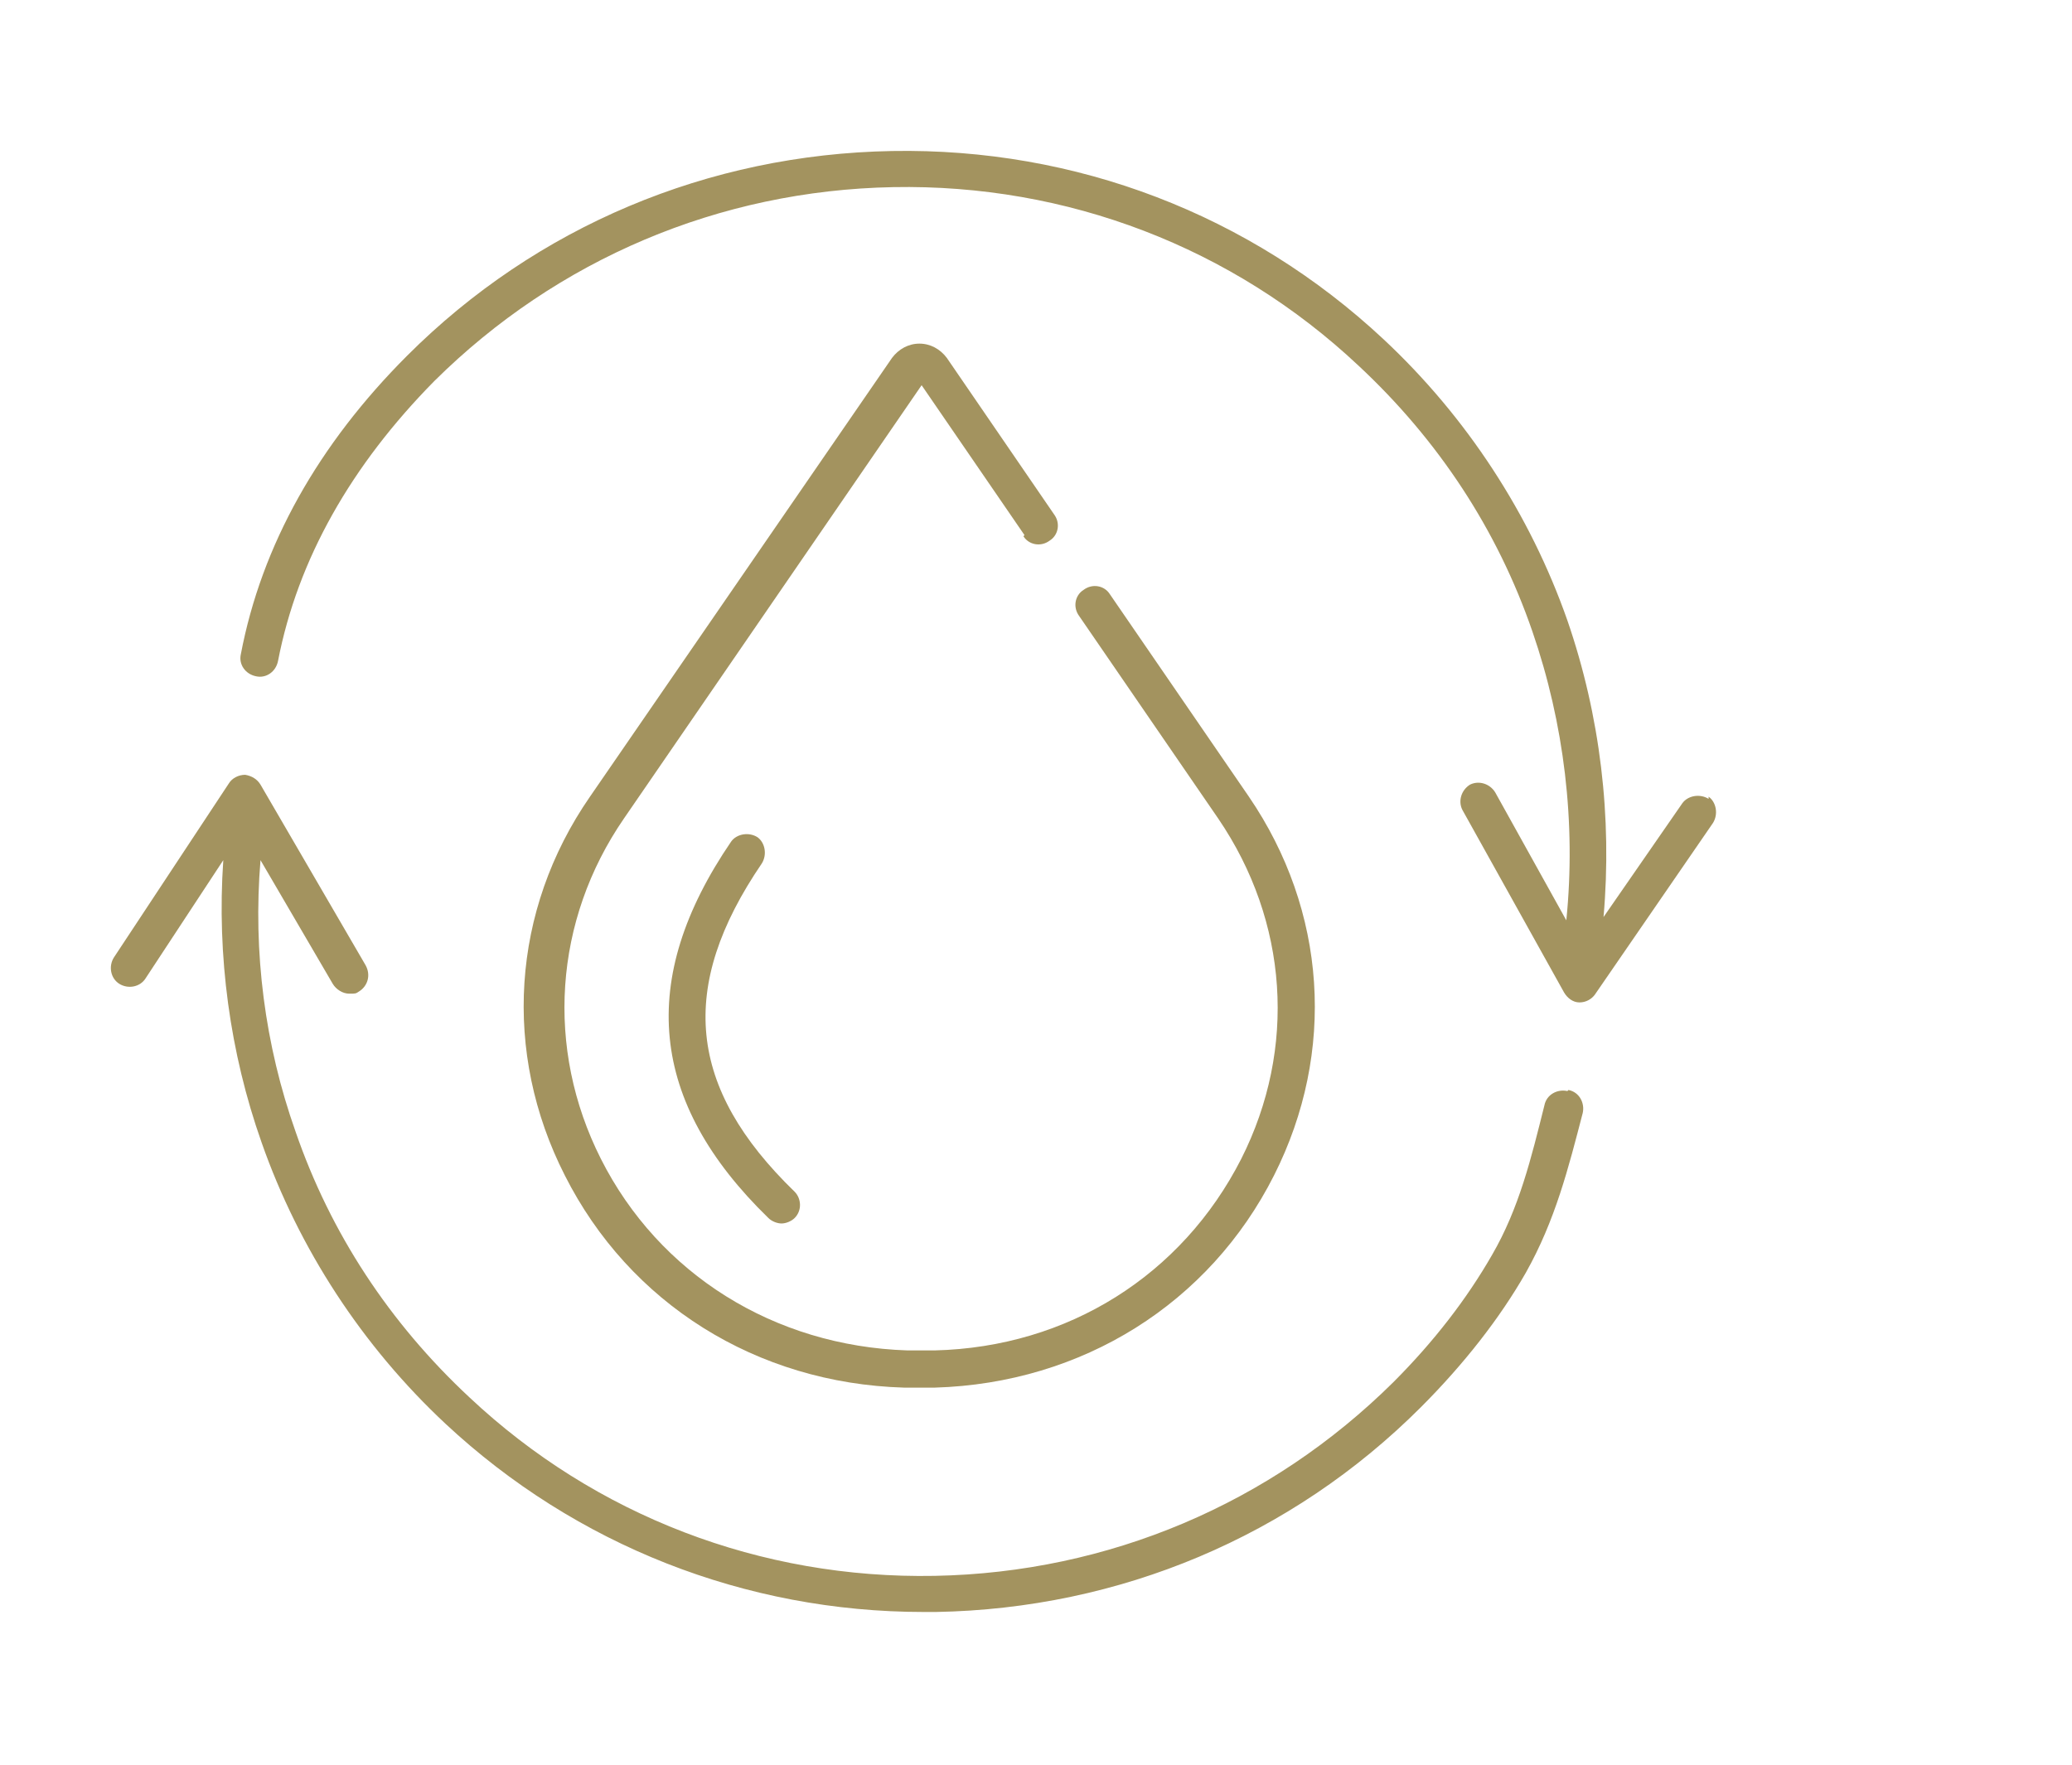
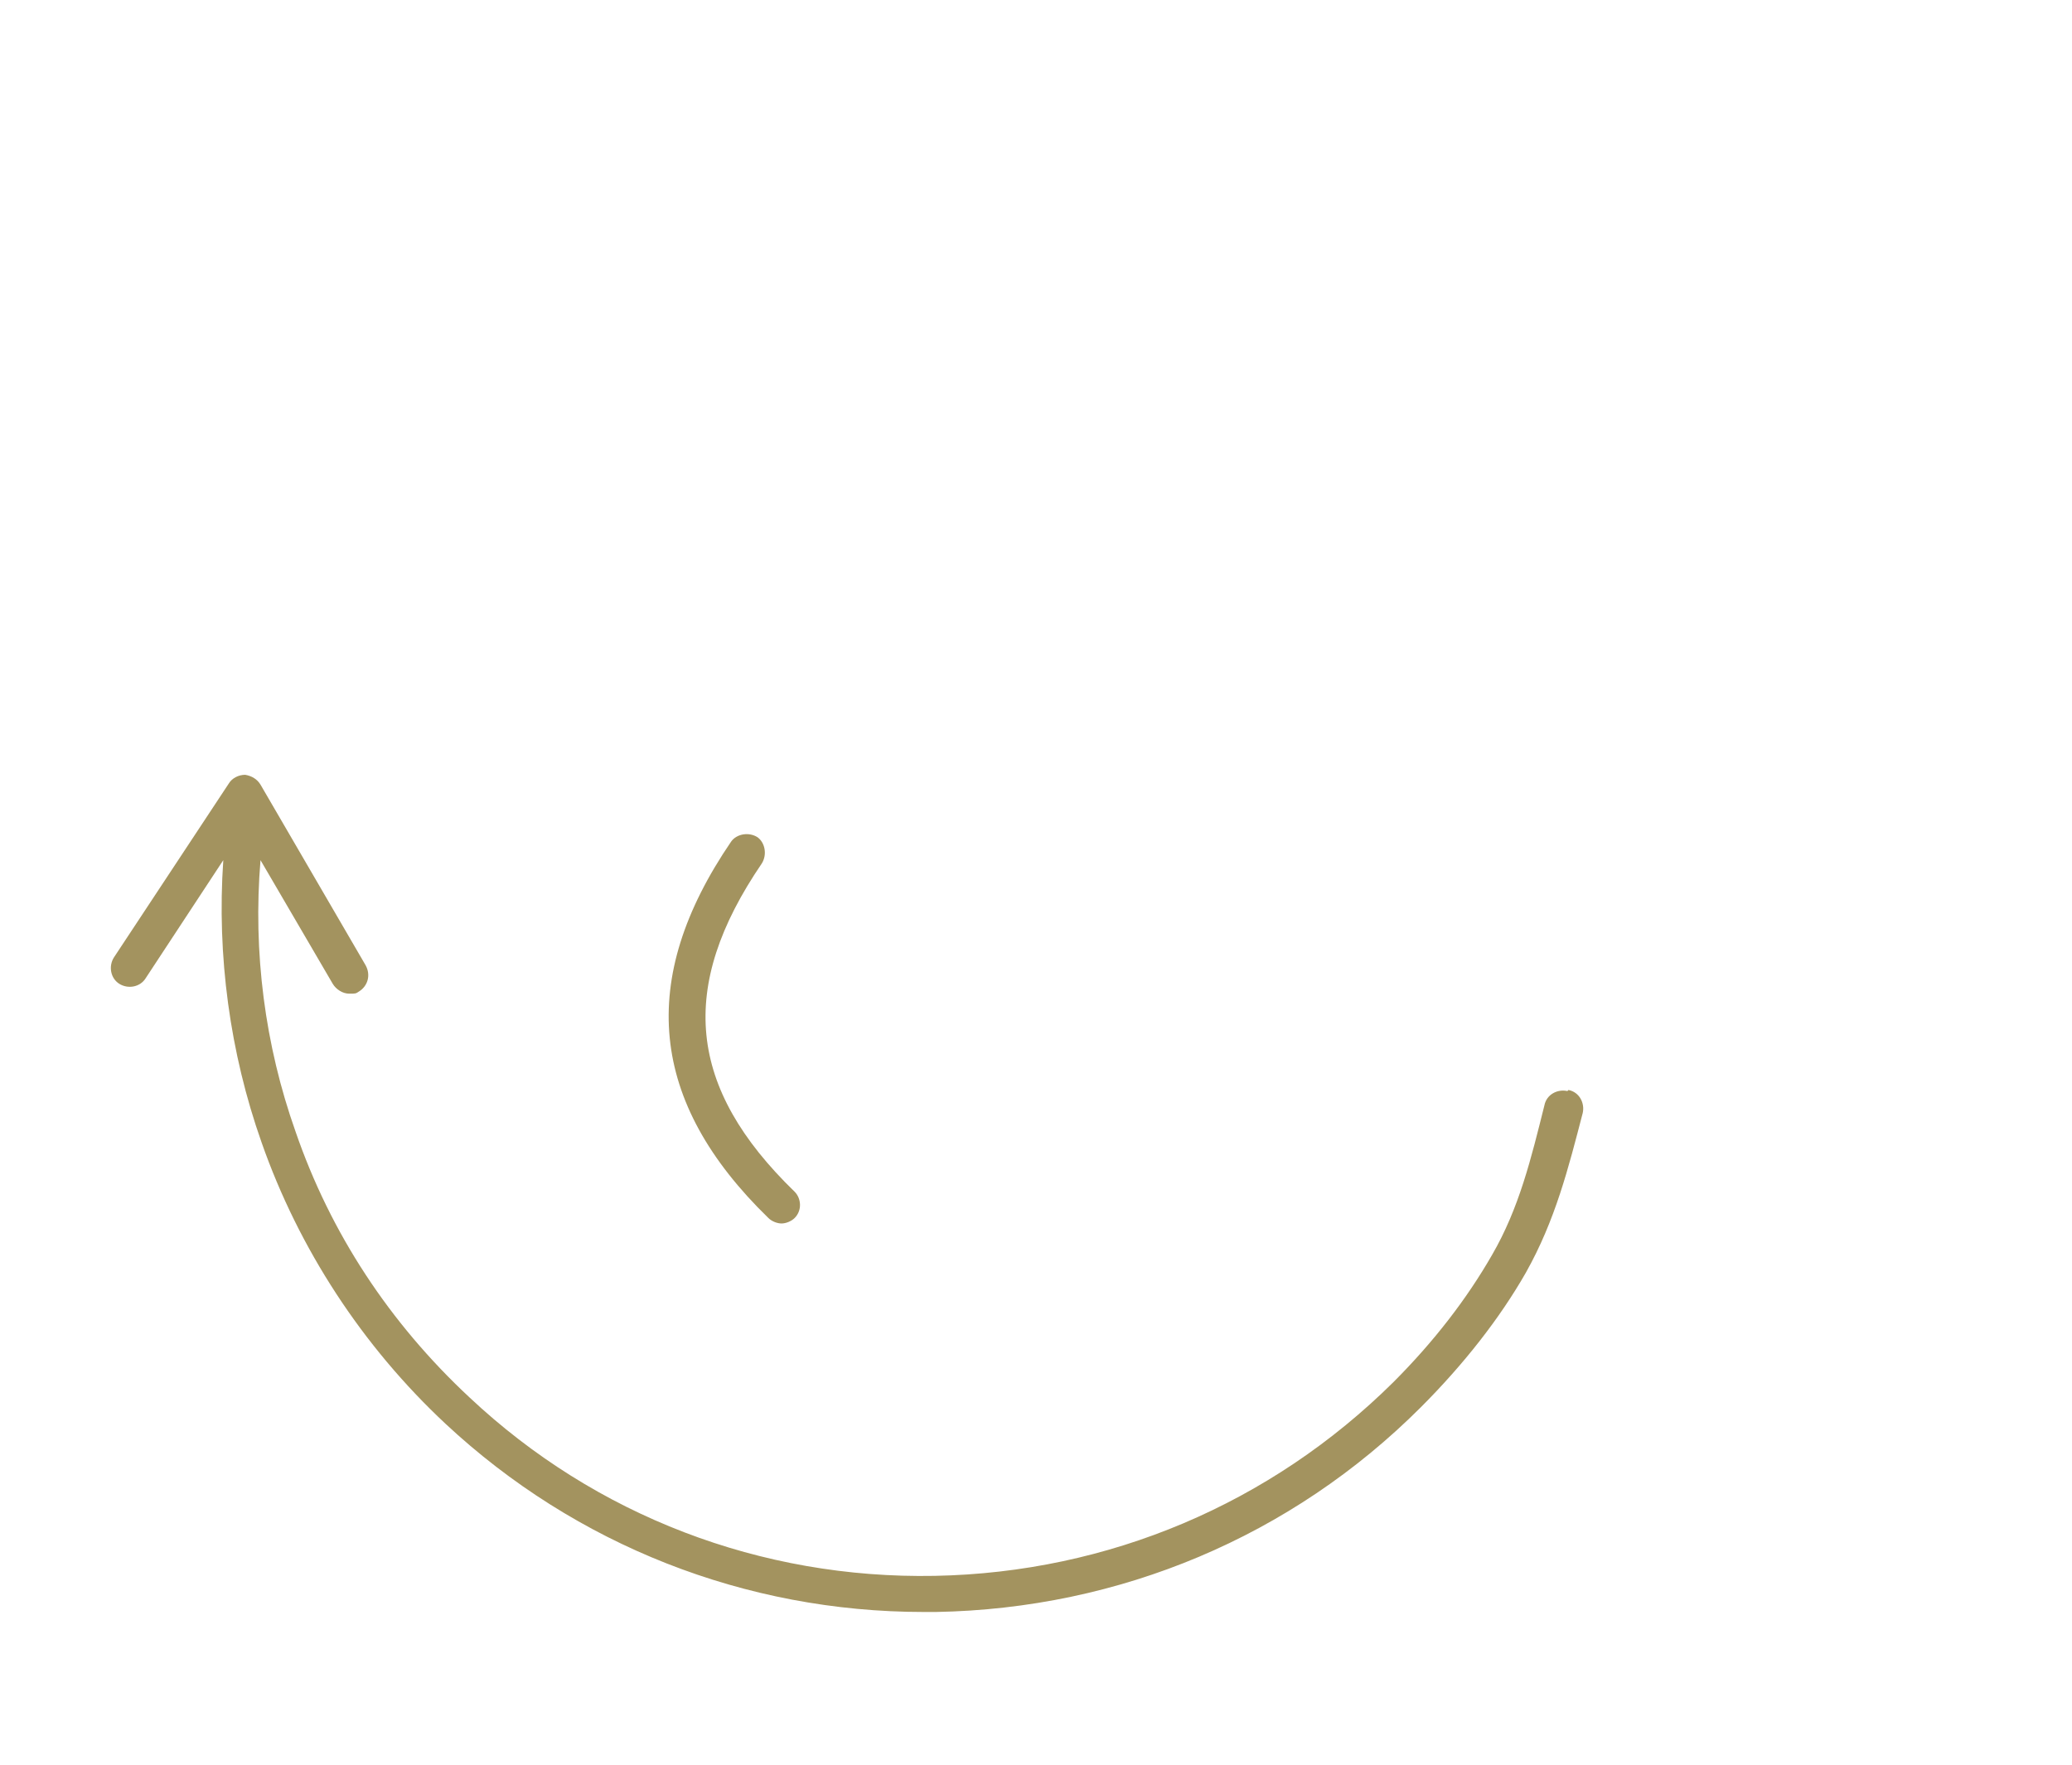
<svg xmlns="http://www.w3.org/2000/svg" viewBox="0 0 189.3 161.3" version="1.1" id="Layer_1">
  <defs>
    <style>
      .st0 {
        fill: #a3935f;
      }

      .st1 {
        display: none;
      }
    </style>
  </defs>
  <g class="st1">
-     <path d="M156.6,54.1c-.5-3.8-1.6-7.5-3.1-11.1-2.5-5.6-6.1-10.5-10.5-14.2-4.8-4-10.4-6.5-16.2-7.1-9.6-1-21,3.2-34.9,12.8l-.2-.2c-10.3-7.7-22-16.5-36.2-13.1-12,2.9-22.1,12.3-26.4,24.6-2.8,7.8-3,15.9-.6,24.1.3.9,1.2,1.4,2,1.1.9-.3,1.4-1.2,1.1-2-2.2-7.5-2-14.9.6-22.1,4-11.3,13.2-19.9,24.1-22.5,12.7-3,23.2,4.9,33.5,12.5l1.2.9c.6.4,1.3.4,1.9,0,13.6-9.6,24.6-13.8,33.7-12.9,10,1,19.2,8.4,24,19.3,1.4,3.2,2.4,6.7,2.9,10.1,2.4,18.1-8.7,31.5-19.8,42.2-7.1,6.9-14.3,13.7-21.4,20.6-6.8,6.5-13.6,13-20.4,19.6-1.7-1.5-5.4-5.1-11.1-10.8-.8-.8-1.3-1.3-1.5-1.4-3.4-3.3-6.9-6.6-10.3-9.9-6.6-6.4-13.5-13-20.3-19.5-1.8-1.7-3.5-3.4-5-5.2-.6-.7-1.6-.8-2.3-.2-.7.6-.8,1.6-.2,2.3,1.6,1.9,3.4,3.7,5.2,5.4,6.8,6.5,13.7,13.1,20.3,19.5,3.4,3.3,6.9,6.6,10.3,9.9.1.1.7.6,1.4,1.4,1.8,1.8,4.8,4.8,7.4,7.3,1.5,1.4,2.6,2.5,3.4,3.3.5.5.9.8,1.1,1,.6.5,1.1.7,1.6.7.5,0,.8-.2,1.1-.5,7.1-6.9,14.3-13.7,21.4-20.6,7.1-6.9,14.3-13.7,21.4-20.6,11.7-11.3,23.4-25.4,20.8-45Z" class="st0" />
    <path d="M43.1,80.7l4.7-20.9,6,21c.2.7.8,1.2,1.6,1.2h8.7s0,0,0,0c.8,0,1.4-.5,1.6-1.2l2.5-9.9c4.6,14.2,13.4,39.2,13.5,39.5.2.7.9,1.1,1.6,1.1s0,0,0,0c.7,0,1.3-.6,1.5-1.3l11.6-51.4,5.1,21.8c.2.7.8,1.3,1.6,1.3l19.2.2s0,0,0,0c.9,0,1.6-.7,1.6-1.6,0-.9-.7-1.7-1.6-1.7l-17.9-.2-6.5-27.5c-.2-.7-.8-1.3-1.6-1.3h0c-.8,0-1.4.5-1.6,1.3l-11.9,52.8c-3.5-9.9-10.7-30.7-13.3-39.5-.2-.7-.9-1.2-1.6-1.2-.7,0-1.4.5-1.6,1.2l-3.6,14.3h-6.2s-7.5-26-7.5-26c-.2-.7-.9-1.2-1.6-1.2-.8,0-1.4.6-1.6,1.3l-5.8,25.9H11.6c-.9,0-1.6.7-1.6,1.6s.7,1.6,1.6,1.6h29.8c.8,0,1.4-.5,1.6-1.3Z" class="st0" />
  </g>
  <g>
-     <path d="M93.5,49c.5.8,1.6,1,2.4.4.8-.5,1-1.6.4-2.4l-9.8-14.3c-.6-.8-1.5-1.3-2.5-1.3s-1.9.5-2.5,1.3l-27.6,40.1c-7.2,10.4-8,23.4-2.3,34.6,5.9,11.7,17.5,19,31,19.4.5,0,.9,0,1.4,0s.9,0,1.4,0c13.5-.4,25.1-7.7,31-19.4,5.7-11.3,4.8-24.2-2.3-34.6l-12.7-18.5c-.5-.8-1.6-1-2.4-.4-.8.5-1,1.6-.4,2.4l12.7,18.5c6.4,9.4,7.2,21,2.1,31.1-5.4,10.6-15.8,17.2-28,17.5-.8,0-1.7,0-2.5,0-12.2-.4-22.7-7-28-17.5-5.1-10.1-4.3-21.8,2.1-31.1l27.2-39.6,9.4,13.7Z" class="st0" />
    <path d="M69.2,76.5c-.8-.5-1.9-.3-2.4.4-8.6,12.6-7.5,23.8,3.4,34.4.3.3.8.5,1.2.5s.9-.2,1.2-.5c.7-.7.6-1.8,0-2.4-9.8-9.5-10.7-18.7-3-30,.5-.8.3-1.9-.4-2.4Z" class="st0" />
    <path d="M143.2,99.7c-.9-.2-1.9.3-2.1,1.3-1.2,4.8-2.3,9.4-4.8,13.7-2.3,4-5.3,7.9-9,11.6-11.2,11.1-26,17.4-41.9,17.7-15.9.3-31-5.5-42.5-16.3-7.3-6.8-12.7-15-15.9-24.3-2.8-7.9-3.9-16.4-3.2-24.8l6.6,11.3c.3.5.9.9,1.5.9s.6,0,.9-.2c.8-.5,1.1-1.5.6-2.4l-9.6-16.5c-.3-.5-.8-.8-1.4-.9-.6,0-1.2.3-1.5.8l-10.5,15.9c-.5.8-.3,1.9.5,2.4.8.5,1.9.3,2.4-.5l7.1-10.8c-.6,8.7.6,17.6,3.5,25.8,3.4,9.7,9.2,18.6,16.8,25.7,11.9,11.1,27.4,17.2,43.7,17.2.4,0,.8,0,1.1,0,16.8-.3,32.5-6.9,44.3-18.7,3.9-3.9,7.2-8.1,9.6-12.3,2.7-4.8,3.9-9.6,5.2-14.6.2-.9-.3-1.9-1.3-2.1Z" class="st0" />
-     <path d="M156.1,73c-.8-.5-1.9-.3-2.4.4l-7.2,10.4c.8-9.1-.3-18.4-3.3-27.1-3.4-9.7-9.2-18.6-16.8-25.7-12.2-11.4-28.1-17.5-44.9-17.2-16.8.3-32.5,6.9-44.3,18.7-8.1,8.1-13.3,17.3-15.2,27.3-.2.9.4,1.8,1.4,2,.9.2,1.8-.4,2-1.4,1.8-9.3,6.7-17.9,14.3-25.6,11.2-11.1,26-17.4,41.9-17.7,15.9-.3,31,5.5,42.5,16.3,7.3,6.8,12.7,15,15.9,24.3,2.9,8.4,4,17.5,3.1,26.4l-6.5-11.7c-.5-.8-1.5-1.1-2.3-.7-.8.5-1.1,1.5-.7,2.3l9.3,16.7c.3.5.8.9,1.4.9,0,0,0,0,0,0,.6,0,1.1-.3,1.4-.7l10.8-15.7c.5-.8.3-1.9-.4-2.4Z" class="st0" />
  </g>
  <g class="st1">
-     <path d="M93.6,94c-1.3-3.8-2.8-7.5-4.3-11.2-3.8-9.3-7.7-18.8-7.8-28.8-.2-15.5,4.7-24.9,11.6-37.8l.9-1.8c.4-.8.1-1.8-.7-2.2-.8-.4-1.8-.1-2.2.7l-.9,1.8c-2.5,4.6-4.7,8.8-6.5,13-9.4,1.6-19.9-.1-28.8-4.7,0,0,0,0-.1,0,0,0-.1,0-.2,0,0,0,0,0-.2,0,0,0-.1,0-.2,0,0,0-.1,0-.2,0,0,0-.1,0-.2,0,0,0-.1,0-.2,0,0,0-.1,0-.2,0,0,0-.1,0-.2,0,0,0,0,0-.1,0-9.4,4.9-20.4,6.5-30.2,4.5-1.9-4.2-4.1-8.5-6.6-13.2l-.9-1.8c-.4-.8-1.4-1.1-2.2-.7-.8.4-1.1,1.4-.7,2.2l.9,1.8c6.9,13,11.8,22.3,11.6,37.8-.1,9.9-4,19.5-7.8,28.8-1.5,3.6-3,7.4-4.3,11.2-5,14.6-4.1,28.1,2.6,40.1,3.1,5.5,7.4,10.6,12.7,15.3.3.3.7.4,1.1.4s.9-.2,1.2-.6c.6-.7.5-1.7-.2-2.3-5.1-4.4-9.1-9.2-12-14.4-5.5-9.7-6.8-20.5-3.9-32.2,6.7,1.6,14.4,3.7,21.7,7,6.6,3,14.5,7.9,14.5,14.5s0,.1,0,.2c0,0,0,.1,0,.2v1.1s0,0,0,0,0,0,0,0v24.8c0,.9.7,1.6,1.6,1.6s1.6-.7,1.6-1.6v-24.8c0-2.1,1-9.3,12.5-15.4,7.1-3.7,15.5-5.7,23.5-7.5.5-.1,1.1-.2,1.6-.4,3.1,11.9,1.8,23-3.8,32.9-2.9,5.2-6.9,10-12,14.4-.7.6-.8,1.6-.2,2.3.3.4.8.6,1.2.6s.8-.1,1.1-.4c5.3-4.6,9.6-9.8,12.7-15.3,6.8-12,7.7-25.5,2.6-40.1ZM28.6,53.7c.1-9-1.4-16-3.9-22.7,2.3.3,4.6.5,7,.5,7.6,0,15.4-1.8,22.5-5.3,7,3.5,14.9,5.3,22.5,5.3s3.7-.1,5.6-.3c-2.6,6.8-4.1,13.8-4,22.9.1,10.6,4.2,20.4,8,29.9.5,1.1.9,2.3,1.4,3.5-33.6,6.2-55.6,3.5-68.6-.3.5-1.2,1-2.4,1.5-3.6,3.9-9.5,7.9-19.4,8-30ZM89.5,96.7c-8.3,1.9-16.8,3.9-24.3,7.8-5.8,3-10.1,7-12.4,11.3-2.3-4.4-7.3-8.4-15-11.9-7.5-3.4-15.6-5.6-22.2-7.2.2-.7.4-1.4.7-2.1.5-1.4,1-2.9,1.6-4.3,10.4,3,21.6,4.1,32.6,4.1s27.4-1.8,38.4-3.8c.6,1.5,1.1,2.9,1.6,4.4.2.5.3.9.5,1.4-.5.1-1,.2-1.4.3Z" class="st0" />
    <path d="M53.7,84.3c2.3,0,4.6-.4,6.7-1.2.9-.3,1.3-1.3,1-2.1-.3-.9-1.3-1.3-2.1-1-1.8.6-3.7,1-5.6,1-9.1,0-16.5-7.4-16.5-16.5s1.4-7.7,3.9-10.7l-.3,2.2c-.1.9.5,1.7,1.4,1.8,0,0,.1,0,.2,0,.8,0,1.5-.6,1.6-1.4l.8-6.8c0-.5-.1-1-.5-1.4-.4-.4-.9-.5-1.4-.4l-7.8,1.2c-.9.1-1.5,1-1.4,1.9.1.9,1,1.5,1.9,1.4l2.7-.4c-2.9,3.5-4.6,7.9-4.6,12.6,0,10.9,8.9,19.8,19.8,19.8Z" class="st0" />
    <path d="M48.8,47.7c1.8-.6,3.7-1,5.6-1,9.1,0,16.5,7.4,16.5,16.5s-1.4,7.7-3.9,10.7l.3-2.2c.1-.9-.5-1.7-1.4-1.8-.9-.1-1.7.5-1.8,1.4l-.8,6.8c0,.5.1,1,.5,1.4.3.3.7.5,1.1.5s.2,0,.2,0l7.8-1.2c.9-.1,1.5-1,1.4-1.9-.1-.9-1-1.5-1.9-1.4l-2.7.4c2.9-3.5,4.6-7.9,4.6-12.6,0-10.9-8.9-19.8-19.8-19.8s-4.6.4-6.7,1.2c-.9.3-1.3,1.3-1,2.1.3.9,1.3,1.3,2.1,1Z" class="st0" />
  </g>
</svg>